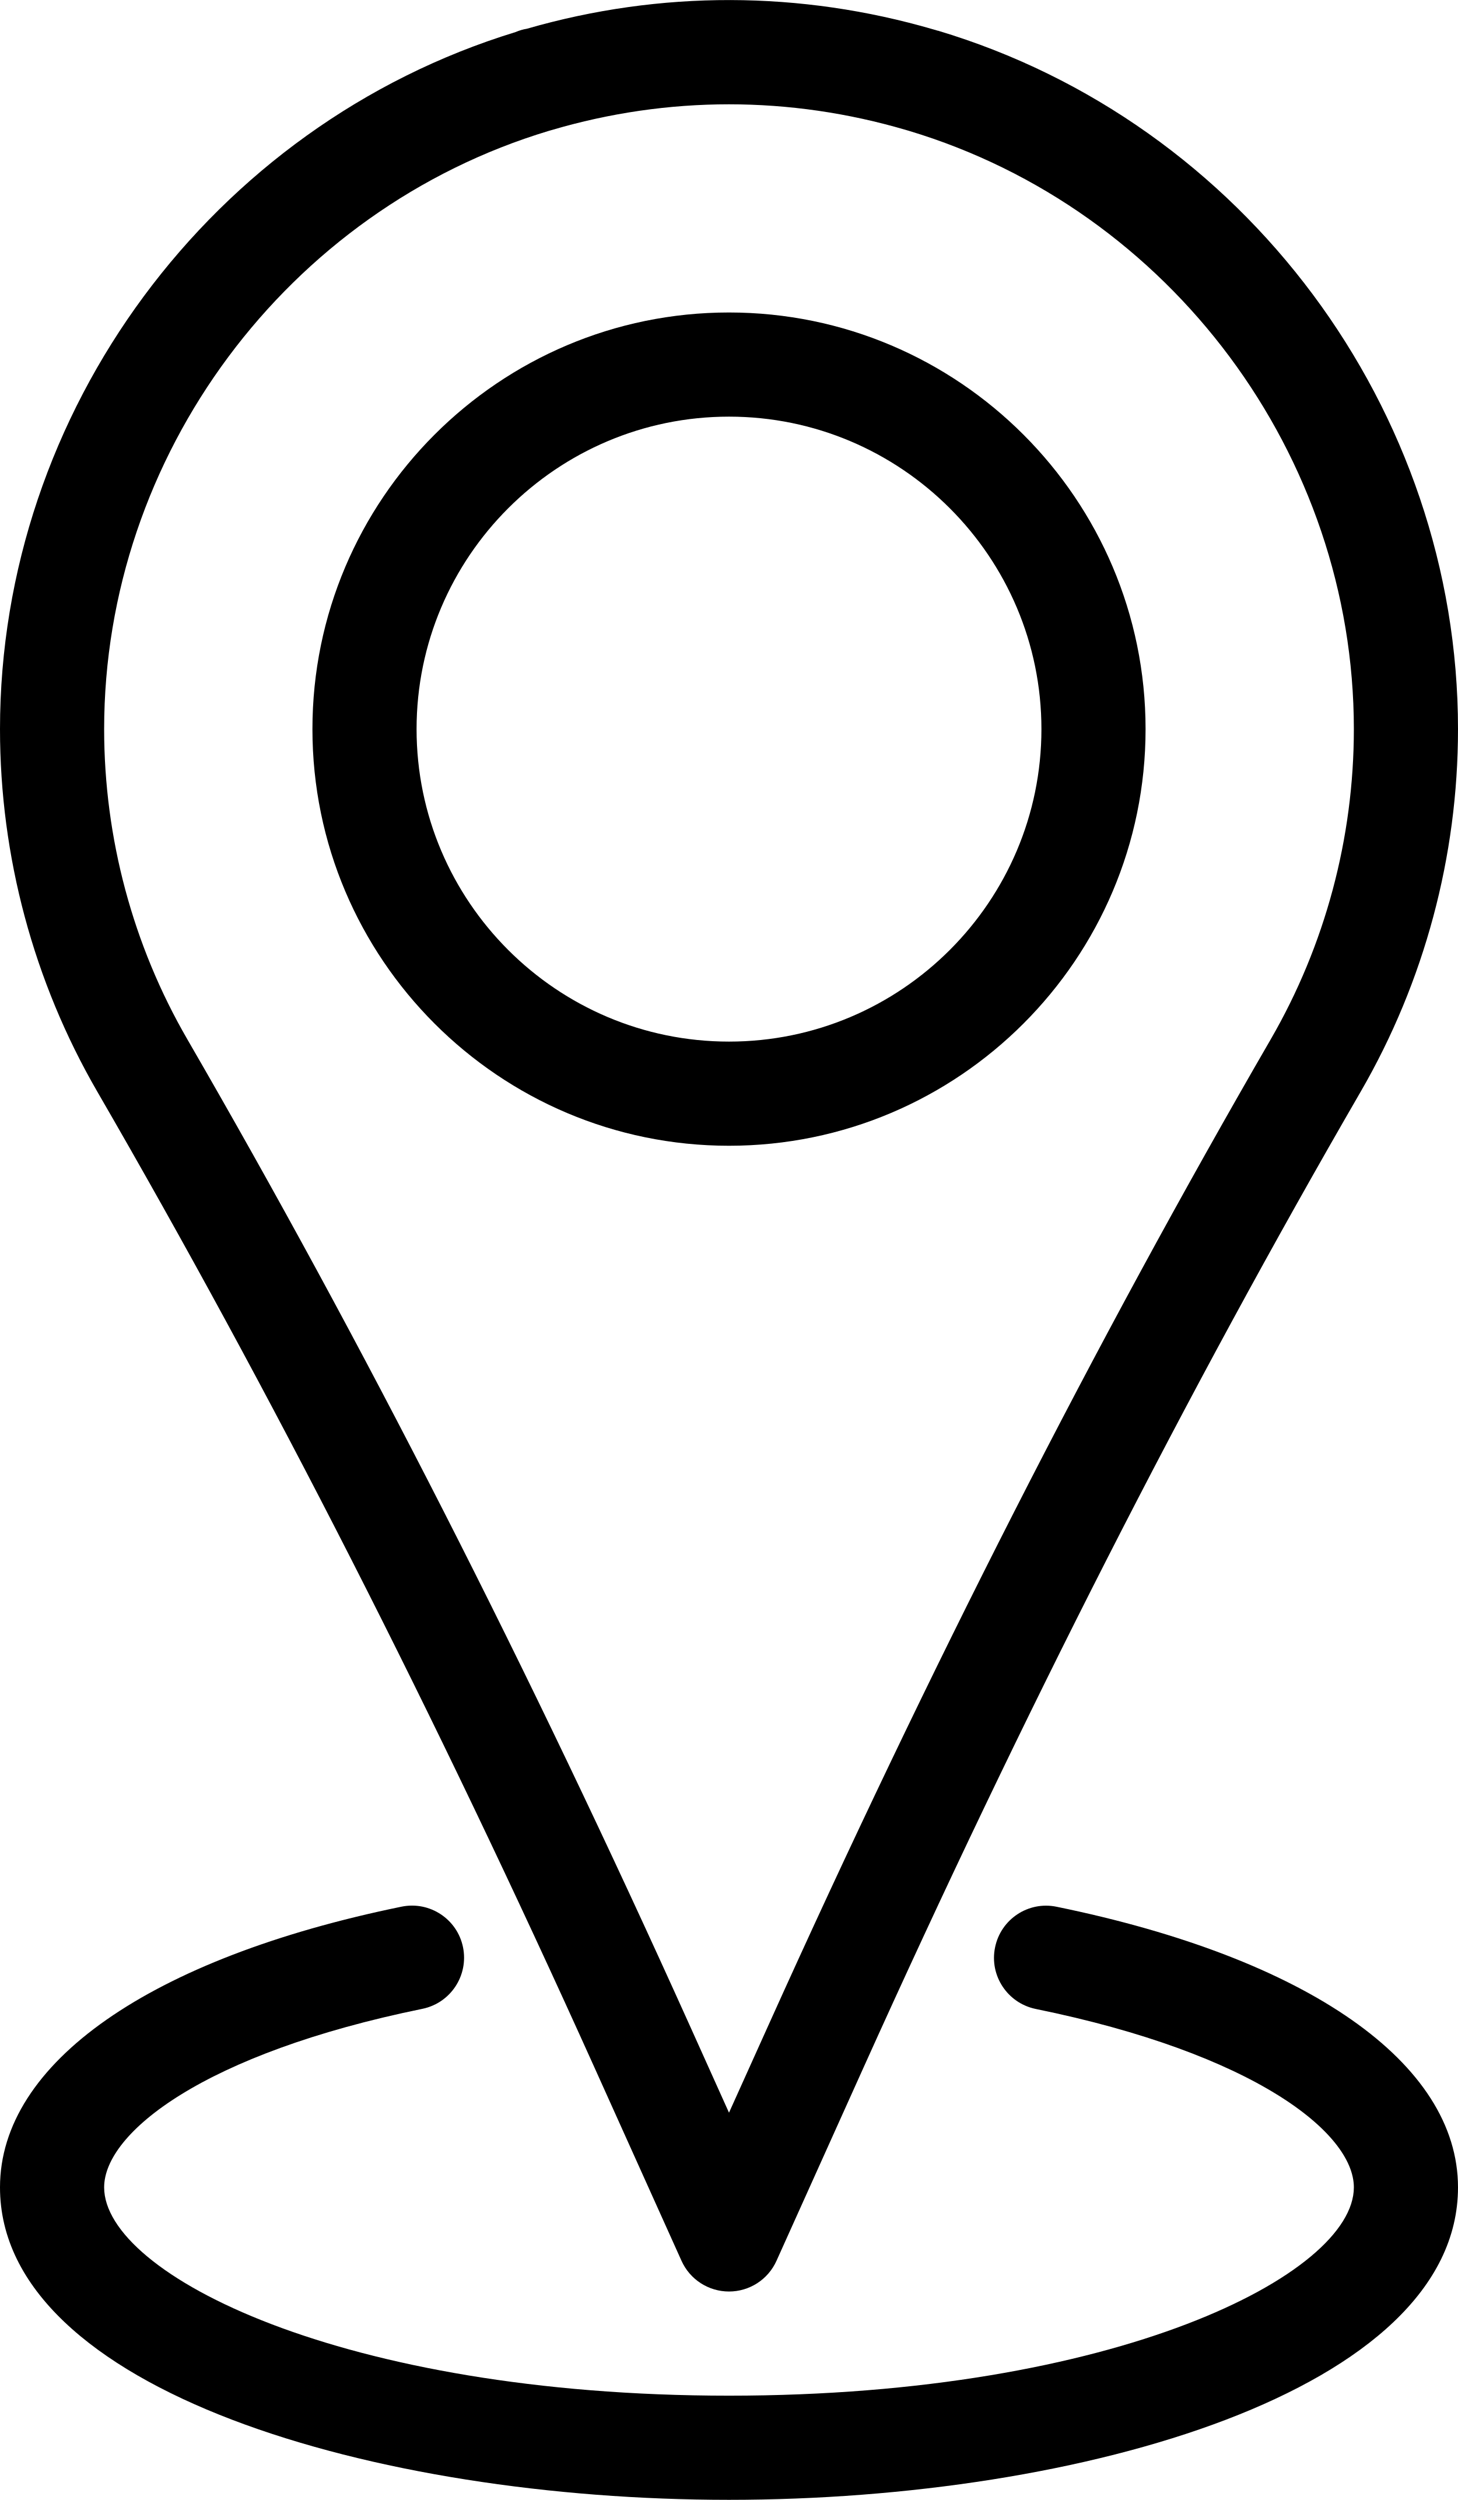
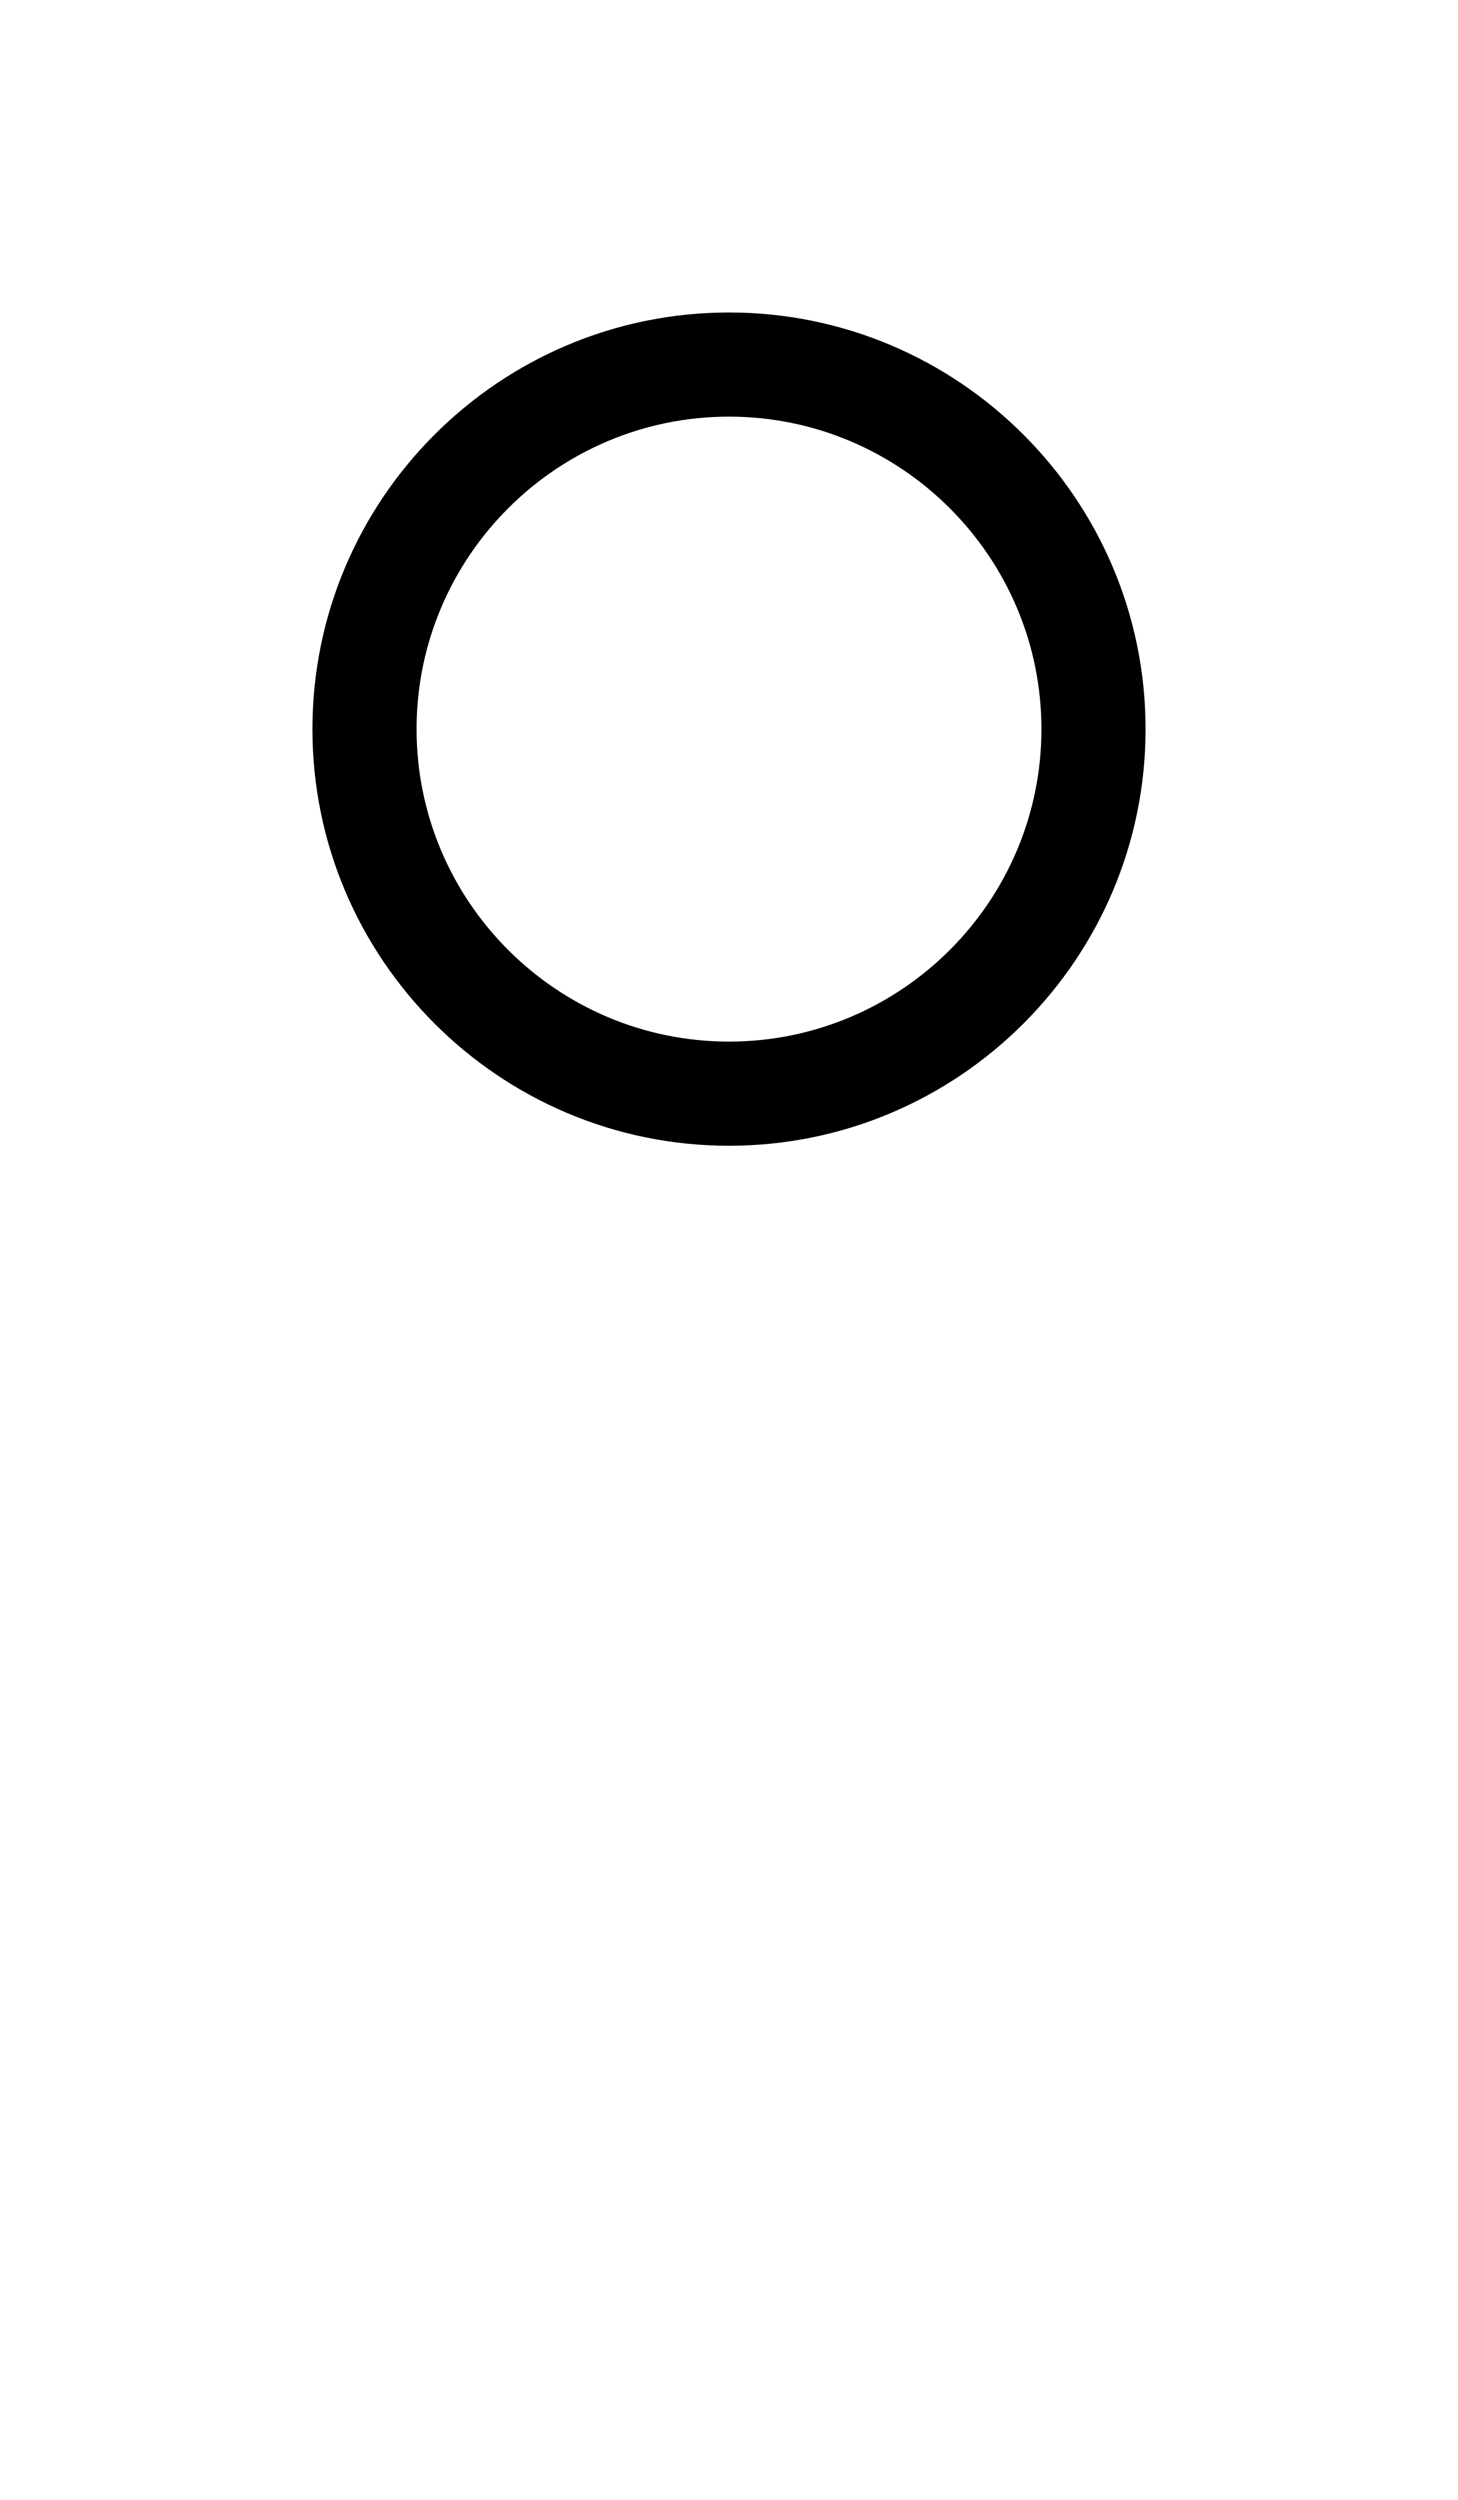
<svg xmlns="http://www.w3.org/2000/svg" width="35px" height="60px" viewBox="0 0 35 60" version="1.1">
  <title>aankoop-4</title>
  <desc>Created with Sketch.</desc>
  <defs />
  <g id="Service" stroke="none" stroke-width="1" fill="none" fill-rule="evenodd">
    <g id="aankoop-4" transform="translate(-18, -4)" fill-rule="nonzero">
-       <rect id="Rectangle-3-Copy-4" x="0" y="0" width="70" height="70" />
      <g id="Group-22" transform="translate(18, 4)" fill="#000000">
-         <path d="M14.28,49.645 L16.36,54.263 C16.562,54.712 17.008,55 17.5,55 C17.992,55 18.438,54.712 18.64,54.263 L20.72,49.645 C24.573,41.097 28.48,33.428 32.665,26.2 C34.193,23.562 35,20.555 35,17.5 C35,9.828 29.865,2.935 22.512,0.735 L22.512,0.738 C22.483,0.728 22.453,0.718 22.42,0.71 C19.212,-0.228 15.852,-0.235 12.648,0.69 C12.553,0.705 12.463,0.733 12.375,0.77 C5.082,3.005 0,9.867 0,17.5 C0,20.555 0.807,23.562 2.335,26.2 C6.52,33.428 10.428,41.097 14.28,49.645 Z M13.178,3.14 C13.197,3.135 13.22,3.127 13.238,3.123 C16.035,2.297 18.962,2.297 21.76,3.123 C21.777,3.127 21.795,3.132 21.812,3.138 C28.108,5.027 32.5,10.93 32.5,17.5 C32.5,20.115 31.81,22.69 30.503,24.948 C26.275,32.252 22.328,39.995 18.44,48.623 L17.5,50.708 L16.56,48.62 C12.672,39.992 8.727,32.25 4.497,24.945 C3.19,22.69 2.5,20.115 2.5,17.5 C2.5,10.932 6.89,5.032 13.178,3.14 Z" id="Shape" />
-         <path d="M17.5,60 C25.985,60 35,57.37 35,52.5 C35,49.517 31.398,47 25.363,45.765 C24.688,45.625 24.025,46.062 23.887,46.74 C23.747,47.417 24.185,48.078 24.863,48.218 C30.11,49.288 32.5,51.19 32.5,52.5 C32.5,54.587 26.793,57.5 17.5,57.5 C8.207,57.5 2.5,54.587 2.5,52.5 C2.5,51.19 4.89,49.288 10.14,48.215 C10.818,48.075 11.252,47.415 11.115,46.737 C10.977,46.06 10.315,45.625 9.64,45.763 C3.603,47 0,49.517 0,52.5 C0,57.37 9.015,60 17.5,60 Z" id="Shape" />
        <path d="M17.5,27.5 C23.015,27.5 27.5,23.015 27.5,17.5 C27.5,11.985 23.015,7.5 17.5,7.5 C11.985,7.5 7.5,11.985 7.5,17.5 C7.5,23.015 11.985,27.5 17.5,27.5 Z M17.5,10 C21.635,10 25,13.365 25,17.5 C25,21.635 21.635,25 17.5,25 C13.365,25 10,21.635 10,17.5 C10,13.365 13.365,10 17.5,10 Z" id="Shape" />
      </g>
    </g>
  </g>
</svg>